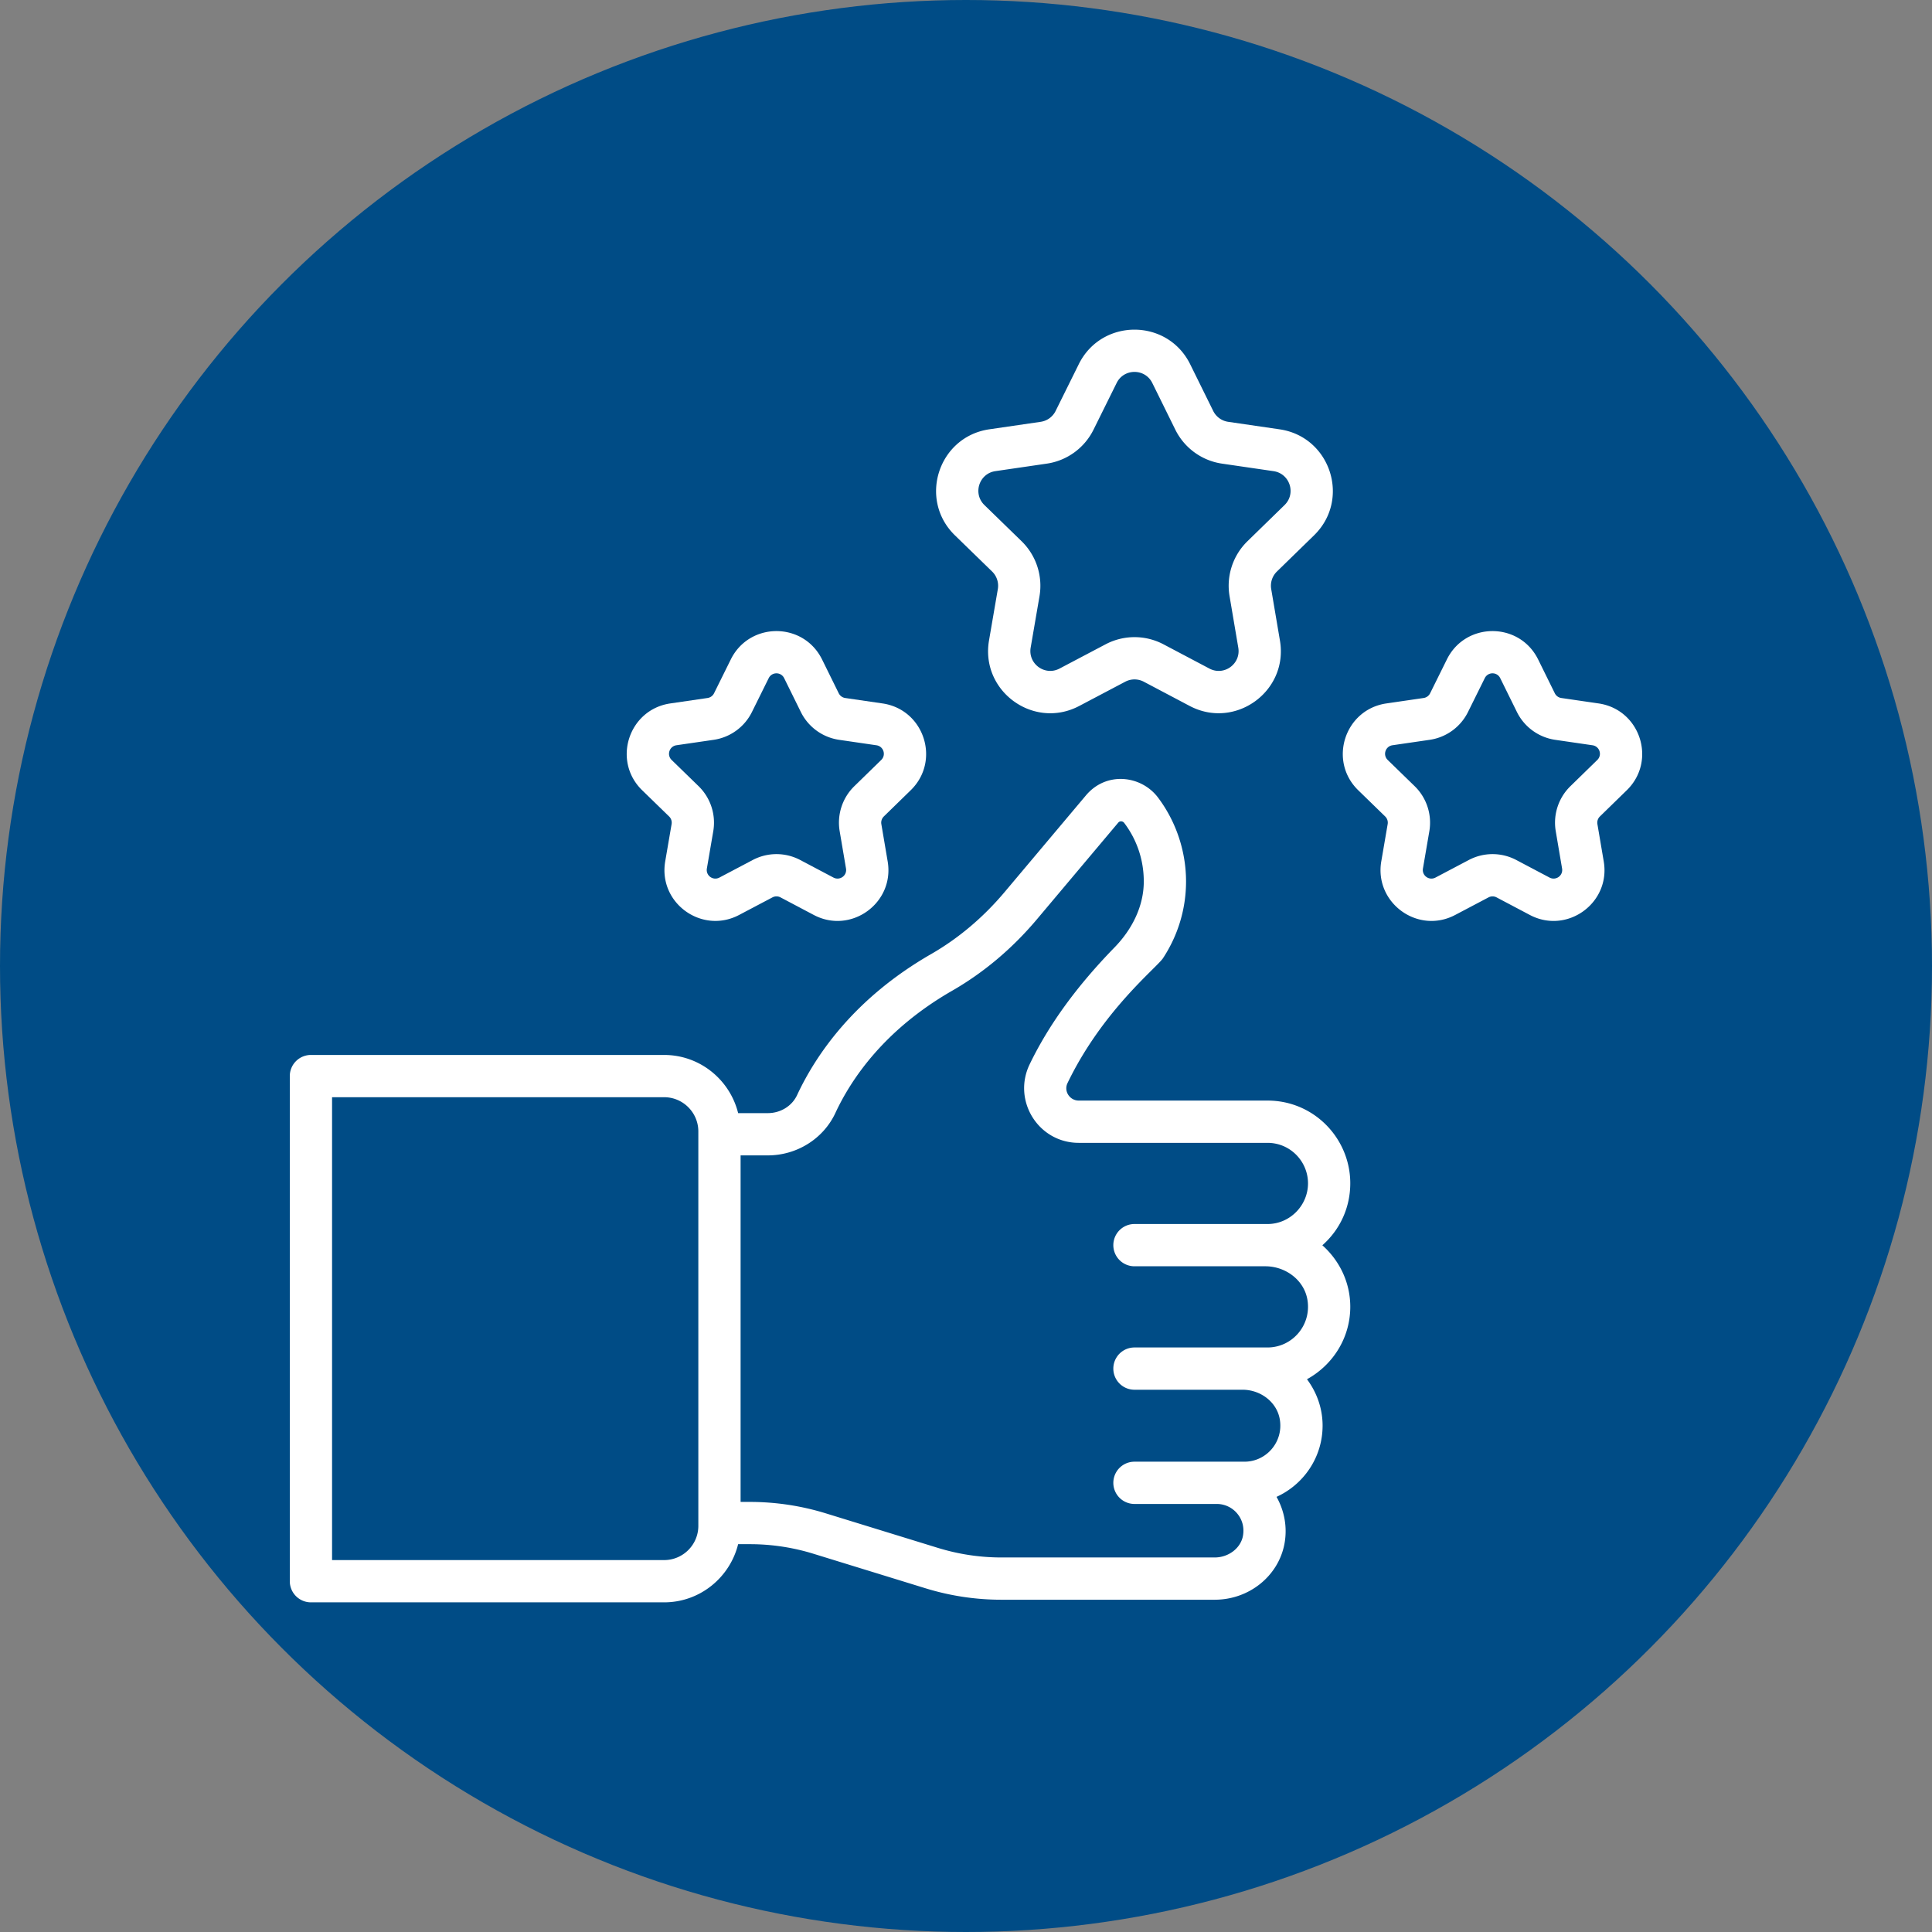
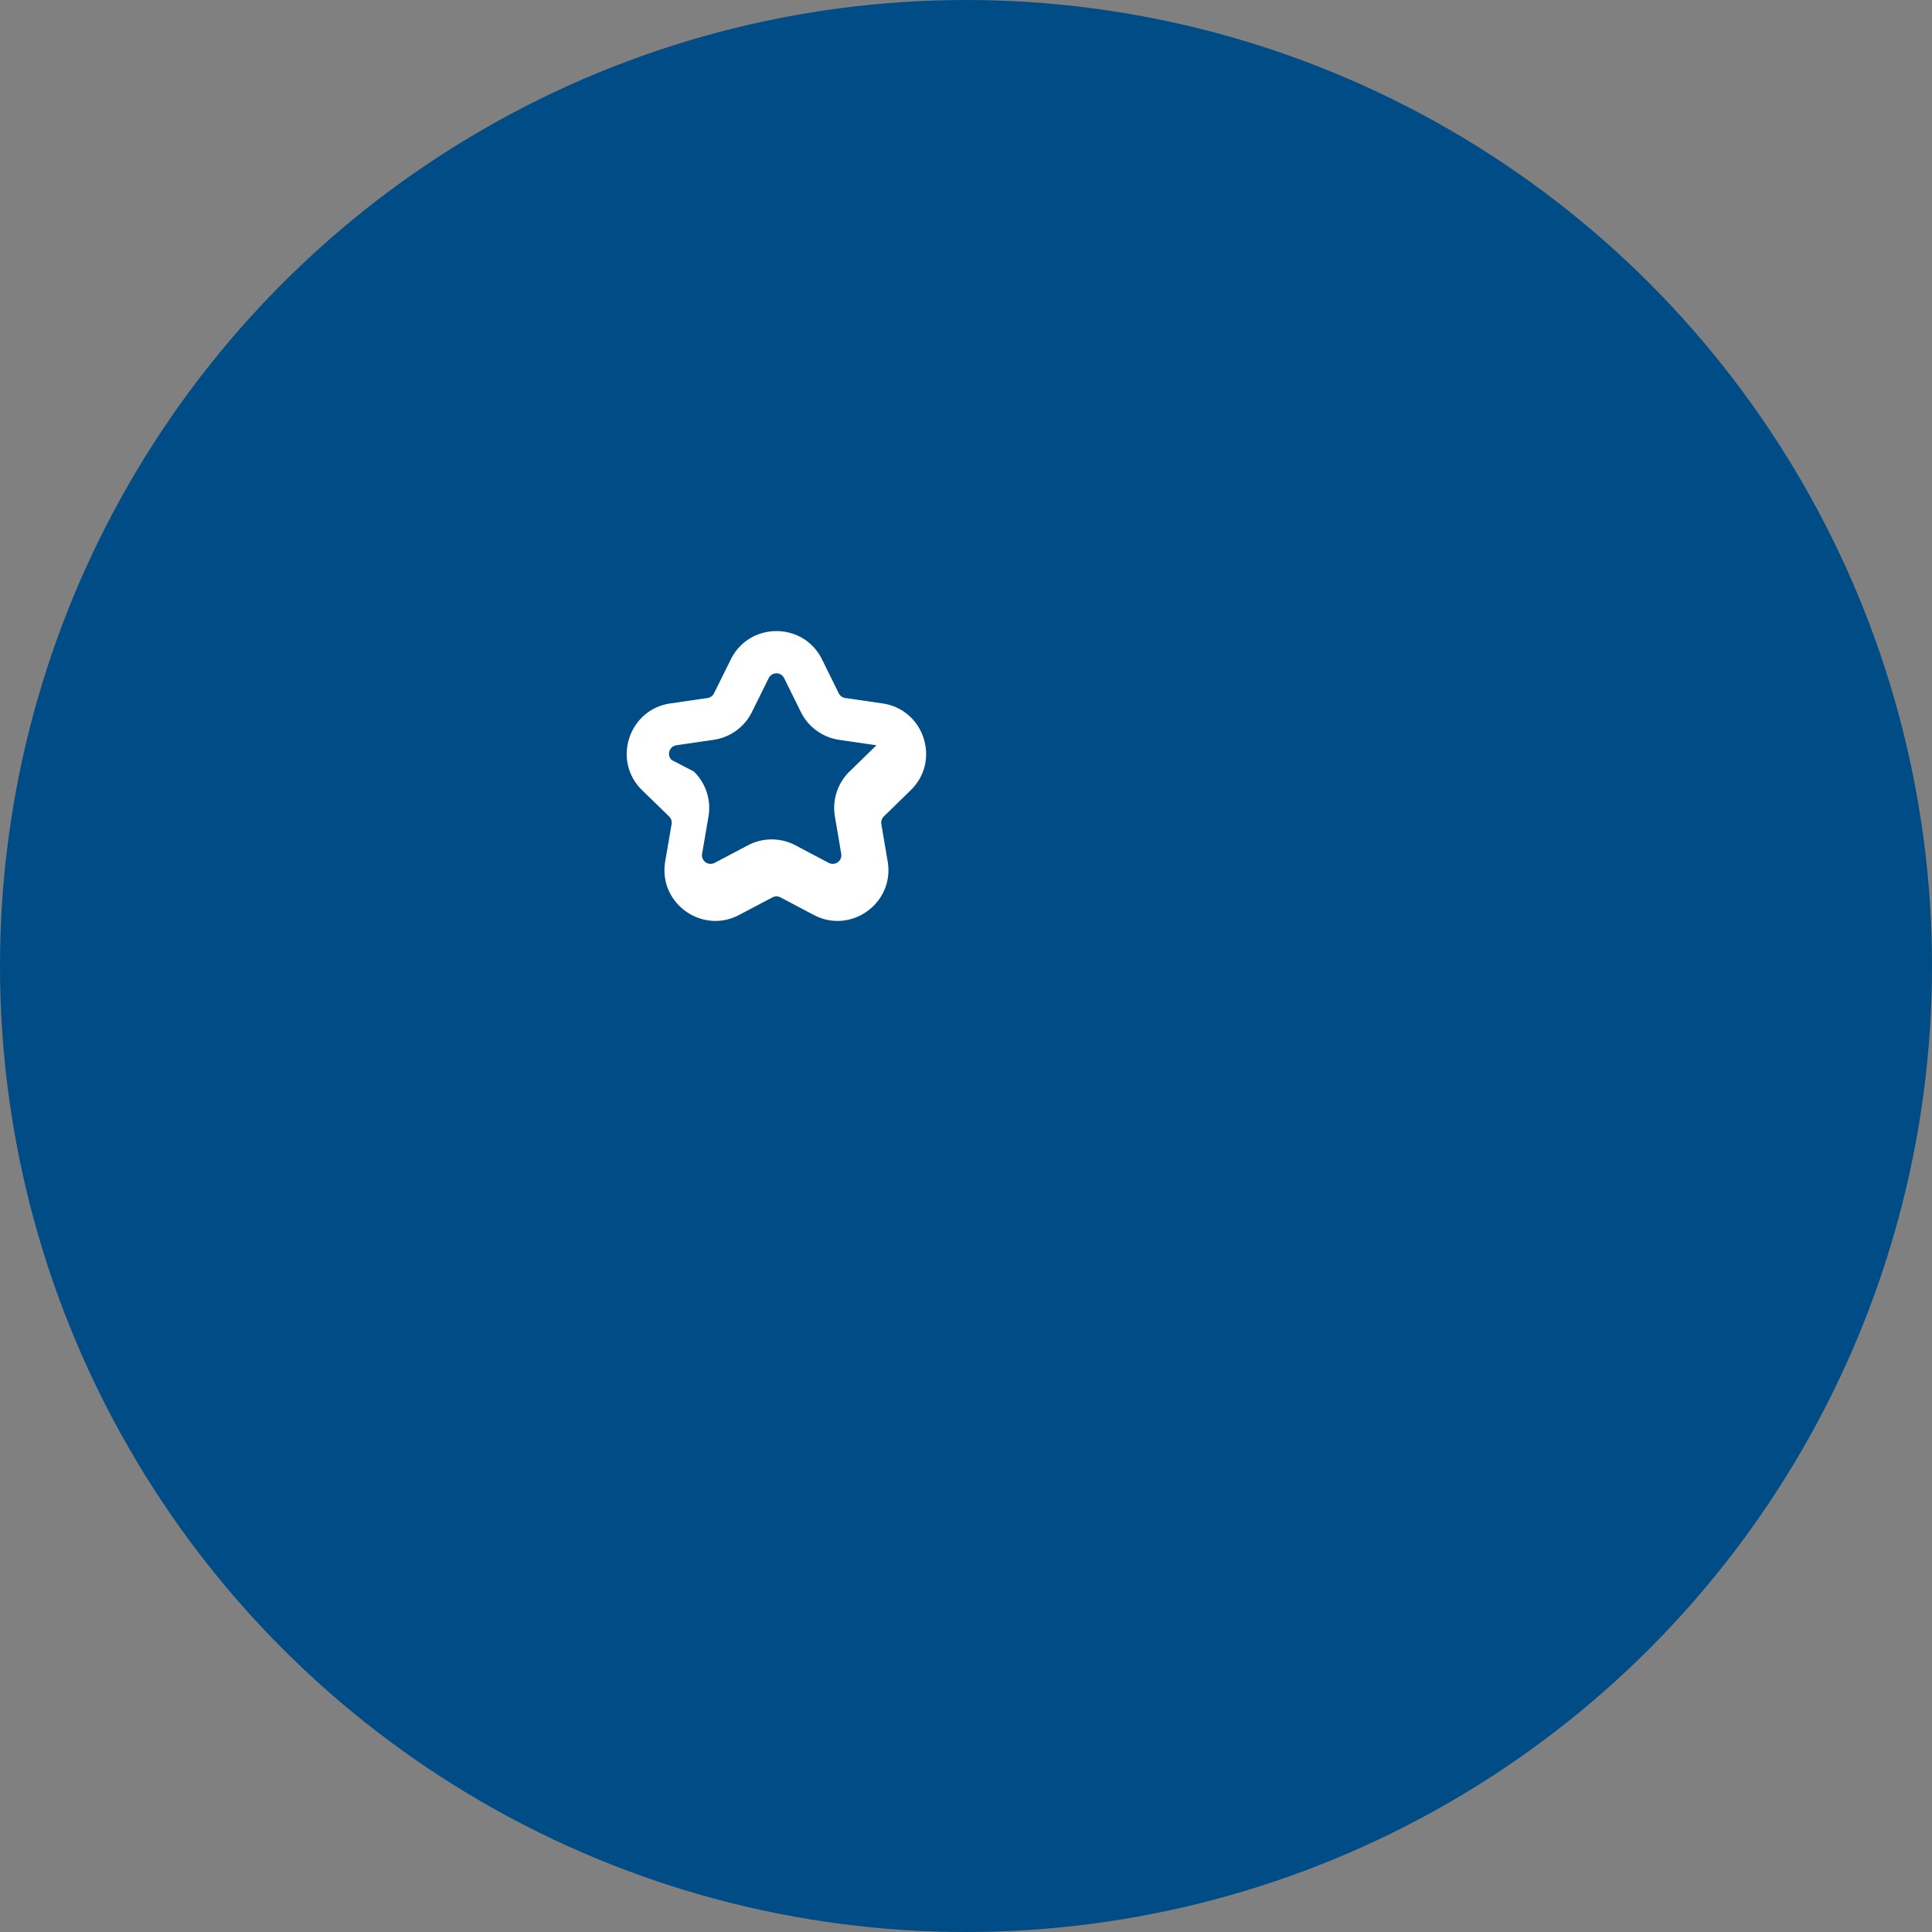
<svg xmlns="http://www.w3.org/2000/svg" version="1.1" width="512" height="512" x="0" y="0" viewBox="0 0 512 512" style="enable-background:new 0 0 512 512" xml:space="preserve" class="">
  <rect x="0" y="0" width="512" height="512" fill="#808080" stroke="none" />
  <circle r="256" cx="256" cy="256" fill="#004c86" shape="circle" />
  <g transform="matrix(0.7,0,0,0.7,76.8,76.8)">
-     <path d="M401.481 338.28c0-16.949-13.67-31.332-31.332-31.332h-71.467c-3.385 0-5.745-3.526-4.25-6.621 13.232-27.462 33.795-43.689 36.152-47.281 5.707-8.68 8.722-18.727 8.722-29.054 0-11.417-3.774-22.703-10.632-31.792-6.378-8.421-19.609-9.971-27.308-.742l-30.738 36.535c-8.128 9.66-17.539 17.59-27.98 23.577-29.058 16.738-43.531 38.179-50.57 53.254-1.922 4.176-6.281 6.875-11.106 6.875h-11.238c-3.127-12.612-14.457-22.023-28.024-22.023H8a8 8 0 0 0-8 8v191.236a8 8 0 0 0 8 8h133.71c13.565 0 24.894-9.41 28.023-22.02h4.461a81.371 81.371 0 0 1 24.051 3.625l42.398 13.063c9.32 2.879 19 4.34 28.769 4.34h80.758c12.902 0 23.992-8.832 26.367-21.019 1.204-6.254.061-12.545-2.973-17.923 10.255-4.663 17.438-14.97 17.438-26.971 0-6.597-2.246-12.634-5.91-17.56 9.714-5.341 16.39-15.566 16.39-27.432 0-9.282-4.135-17.543-10.568-23.284 6.904-6.108 10.567-14.559 10.567-23.451zM154.666 467.955c0 7.145-5.813 12.956-12.956 12.956H16V305.674h125.71c7.145 0 12.956 5.813 12.956 12.956zm165.112-114.273a8 8 0 0 0 0 16h49.562c7.637 0 14.712 5.222 15.932 12.761 1.559 9.628-5.831 17.978-15.124 17.978h-50.37a8 8 0 0 0 0 16h40.925c6.766 0 13.033 4.628 14.113 11.308 1.38 8.534-5.166 15.934-13.402 15.934h-41.636a8 8 0 0 0 0 16h31.159a10.05 10.05 0 0 1 7.781 3.672c1.961 2.371 2.711 5.406 2.11 8.524-.898 4.597-5.48 8.062-10.661 8.062H269.41a81.522 81.522 0 0 1-24-3.613l-42.478-13.087a97.597 97.597 0 0 0-28.74-4.327h-3.527V327.698h10.305c11.046 0 21.109-6.351 25.621-16.14 6.047-12.953 18.598-31.469 44.027-46.113 12.062-6.918 22.91-16.051 32.25-27.152l30.758-36.558c.636-.768 1.723-.627 2.281.113 4.839 6.41 7.398 14.07 7.398 22.145 0 9.497-4.531 18.252-11.072 24.968-14.324 14.703-24.87 29.238-32.123 44.229-6.657 13.76 3.284 29.76 18.57 29.76h71.467c8.619 0 15.331 7.04 15.331 15.331 0 8.361-6.838 15.402-15.331 15.402h-50.37v-.001zM265.876 106.642a7.54 7.54 0 0 1 2.175 6.676l-3.34 19.437c-3.29 19.219 16.913 33.899 34.171 24.793l17.406-9.176a7.53 7.53 0 0 1 7.027.004l17.351 9.164c17.214 9.1 37.454-5.528 34.187-24.742l-3.305-19.492v-.004a7.524 7.524 0 0 1 2.168-6.652l14.043-13.692c13.956-13.609 6.245-37.317-13.031-40.136l-19.472-2.844a7.527 7.527 0 0 1-5.671-4.121l-8.699-17.644c-8.644-17.517-33.576-17.468-42.195-.035l-8.762 17.691a7.518 7.518 0 0 1-5.66 4.109l-19.441 2.836c-19.296 2.819-26.987 26.565-13.007 40.156zm1.266-37.992 19.441-2.84a23.523 23.523 0 0 0 17.688-12.843l8.762-17.691c2.759-5.584 10.74-5.595 13.503.016l8.703 17.644a23.538 23.538 0 0 0 17.707 12.878l19.472 2.844c6.174.897 8.66 8.467 4.172 12.847l-14.043 13.692a23.54 23.54 0 0 0-6.769 20.781l3.305 19.496c1.051 6.164-5.422 10.849-10.941 7.917l-17.351-9.164a23.516 23.516 0 0 0-21.965-.008l-17.402 9.171c-5.543 2.929-11.99-1.772-10.941-7.934l3.34-19.437a23.544 23.544 0 0 0-6.789-20.848l-14.056-13.675c-4.476-4.342-2.045-11.943 4.164-12.846zM506.167 189.457c11.427-11.14 5.115-30.556-10.672-32.859l-14.121-2.059a3.261 3.261 0 0 1-2.457-1.789l-6.309-12.796c-7.078-14.342-27.485-14.302-34.547-.027l-6.356 12.832a3.251 3.251 0 0 1-2.453 1.777l-14.094 2.059c-15.796 2.302-22.104 21.739-10.656 32.875l10.192 9.914a3.27 3.27 0 0 1 .945 2.898l-2.418 14.097c-2.683 15.683 13.819 27.756 27.973 20.301l12.625-6.656a3.25 3.25 0 0 1 3.051 0l12.578 6.645c14.097 7.462 30.667-4.516 27.992-20.257l-2.399-14.137a3.289 3.289 0 0 1 .941-2.887zm-11.172-11.453-10.187 9.934a19.287 19.287 0 0 0-5.539 17.012v.004l2.398 14.137c.46 2.689-2.343 4.689-4.746 3.429l-12.578-6.645a19.272 19.272 0 0 0-17.984-.008l-12.625 6.656c-2.418 1.27-5.199-.768-4.739-3.442l2.418-14.101a19.278 19.278 0 0 0-5.559-17.063l-10.196-9.918c-1.961-1.907-.866-5.181 1.808-5.575l14.097-2.055a19.273 19.273 0 0 0 14.48-10.516l6.356-12.832c1.197-2.418 4.645-2.45 5.855.008l6.309 12.796a19.282 19.282 0 0 0 14.5 10.547l14.121 2.059c2.697.394 3.761 3.671 1.811 5.573z" fill="#ffffff" opacity="1" data-original="#000000" />
-     <path d="M143.6 199.382a3.27 3.27 0 0 1 .945 2.898l-2.418 14.097c-2.699 15.78 13.879 27.724 27.973 20.301l12.625-6.656a3.25 3.25 0 0 1 3.051 0l12.578 6.645c14.095 7.466 30.667-4.516 27.992-20.257l-2.399-14.137a3.289 3.289 0 0 1 .941-2.887l10.183-9.929c11.427-11.14 5.115-30.556-10.672-32.859l-14.121-2.059a3.261 3.261 0 0 1-2.457-1.789l-6.309-12.796c-7.078-14.342-27.485-14.302-34.547-.027l-6.356 12.832a3.251 3.251 0 0 1-2.453 1.777l-14.094 2.059c-15.796 2.302-22.104 21.739-10.656 32.875zm2.773-26.955 14.097-2.055a19.264 19.264 0 0 0 14.48-10.516l6.356-12.832c1.197-2.418 4.645-2.45 5.855.008l6.309 12.796a19.282 19.282 0 0 0 14.5 10.547l14.121 2.059c2.694.391 3.759 3.669 1.808 5.57l-10.187 9.934a19.287 19.287 0 0 0-5.539 17.012v.004l2.399 14.137c.461 2.696-2.353 4.686-4.746 3.429l-12.578-6.645a19.272 19.272 0 0 0-17.984-.008l-12.625 6.656c-2.426 1.271-5.199-.774-4.739-3.442l2.418-14.101a19.278 19.278 0 0 0-5.559-17.063L144.563 178c-1.96-1.907-.864-5.18 1.81-5.573z" fill="#ffffff" opacity="1" data-original="#000000" />
+     <path d="M143.6 199.382a3.27 3.27 0 0 1 .945 2.898l-2.418 14.097c-2.699 15.78 13.879 27.724 27.973 20.301l12.625-6.656a3.25 3.25 0 0 1 3.051 0l12.578 6.645c14.095 7.466 30.667-4.516 27.992-20.257l-2.399-14.137a3.289 3.289 0 0 1 .941-2.887l10.183-9.929c11.427-11.14 5.115-30.556-10.672-32.859l-14.121-2.059a3.261 3.261 0 0 1-2.457-1.789l-6.309-12.796c-7.078-14.342-27.485-14.302-34.547-.027l-6.356 12.832a3.251 3.251 0 0 1-2.453 1.777l-14.094 2.059c-15.796 2.302-22.104 21.739-10.656 32.875zm2.773-26.955 14.097-2.055a19.264 19.264 0 0 0 14.48-10.516l6.356-12.832c1.197-2.418 4.645-2.45 5.855.008l6.309 12.796a19.282 19.282 0 0 0 14.5 10.547l14.121 2.059l-10.187 9.934a19.287 19.287 0 0 0-5.539 17.012v.004l2.399 14.137c.461 2.696-2.353 4.686-4.746 3.429l-12.578-6.645a19.272 19.272 0 0 0-17.984-.008l-12.625 6.656c-2.426 1.271-5.199-.774-4.739-3.442l2.418-14.101a19.278 19.278 0 0 0-5.559-17.063L144.563 178c-1.96-1.907-.864-5.18 1.81-5.573z" fill="#ffffff" opacity="1" data-original="#000000" />
  </g>
</svg>